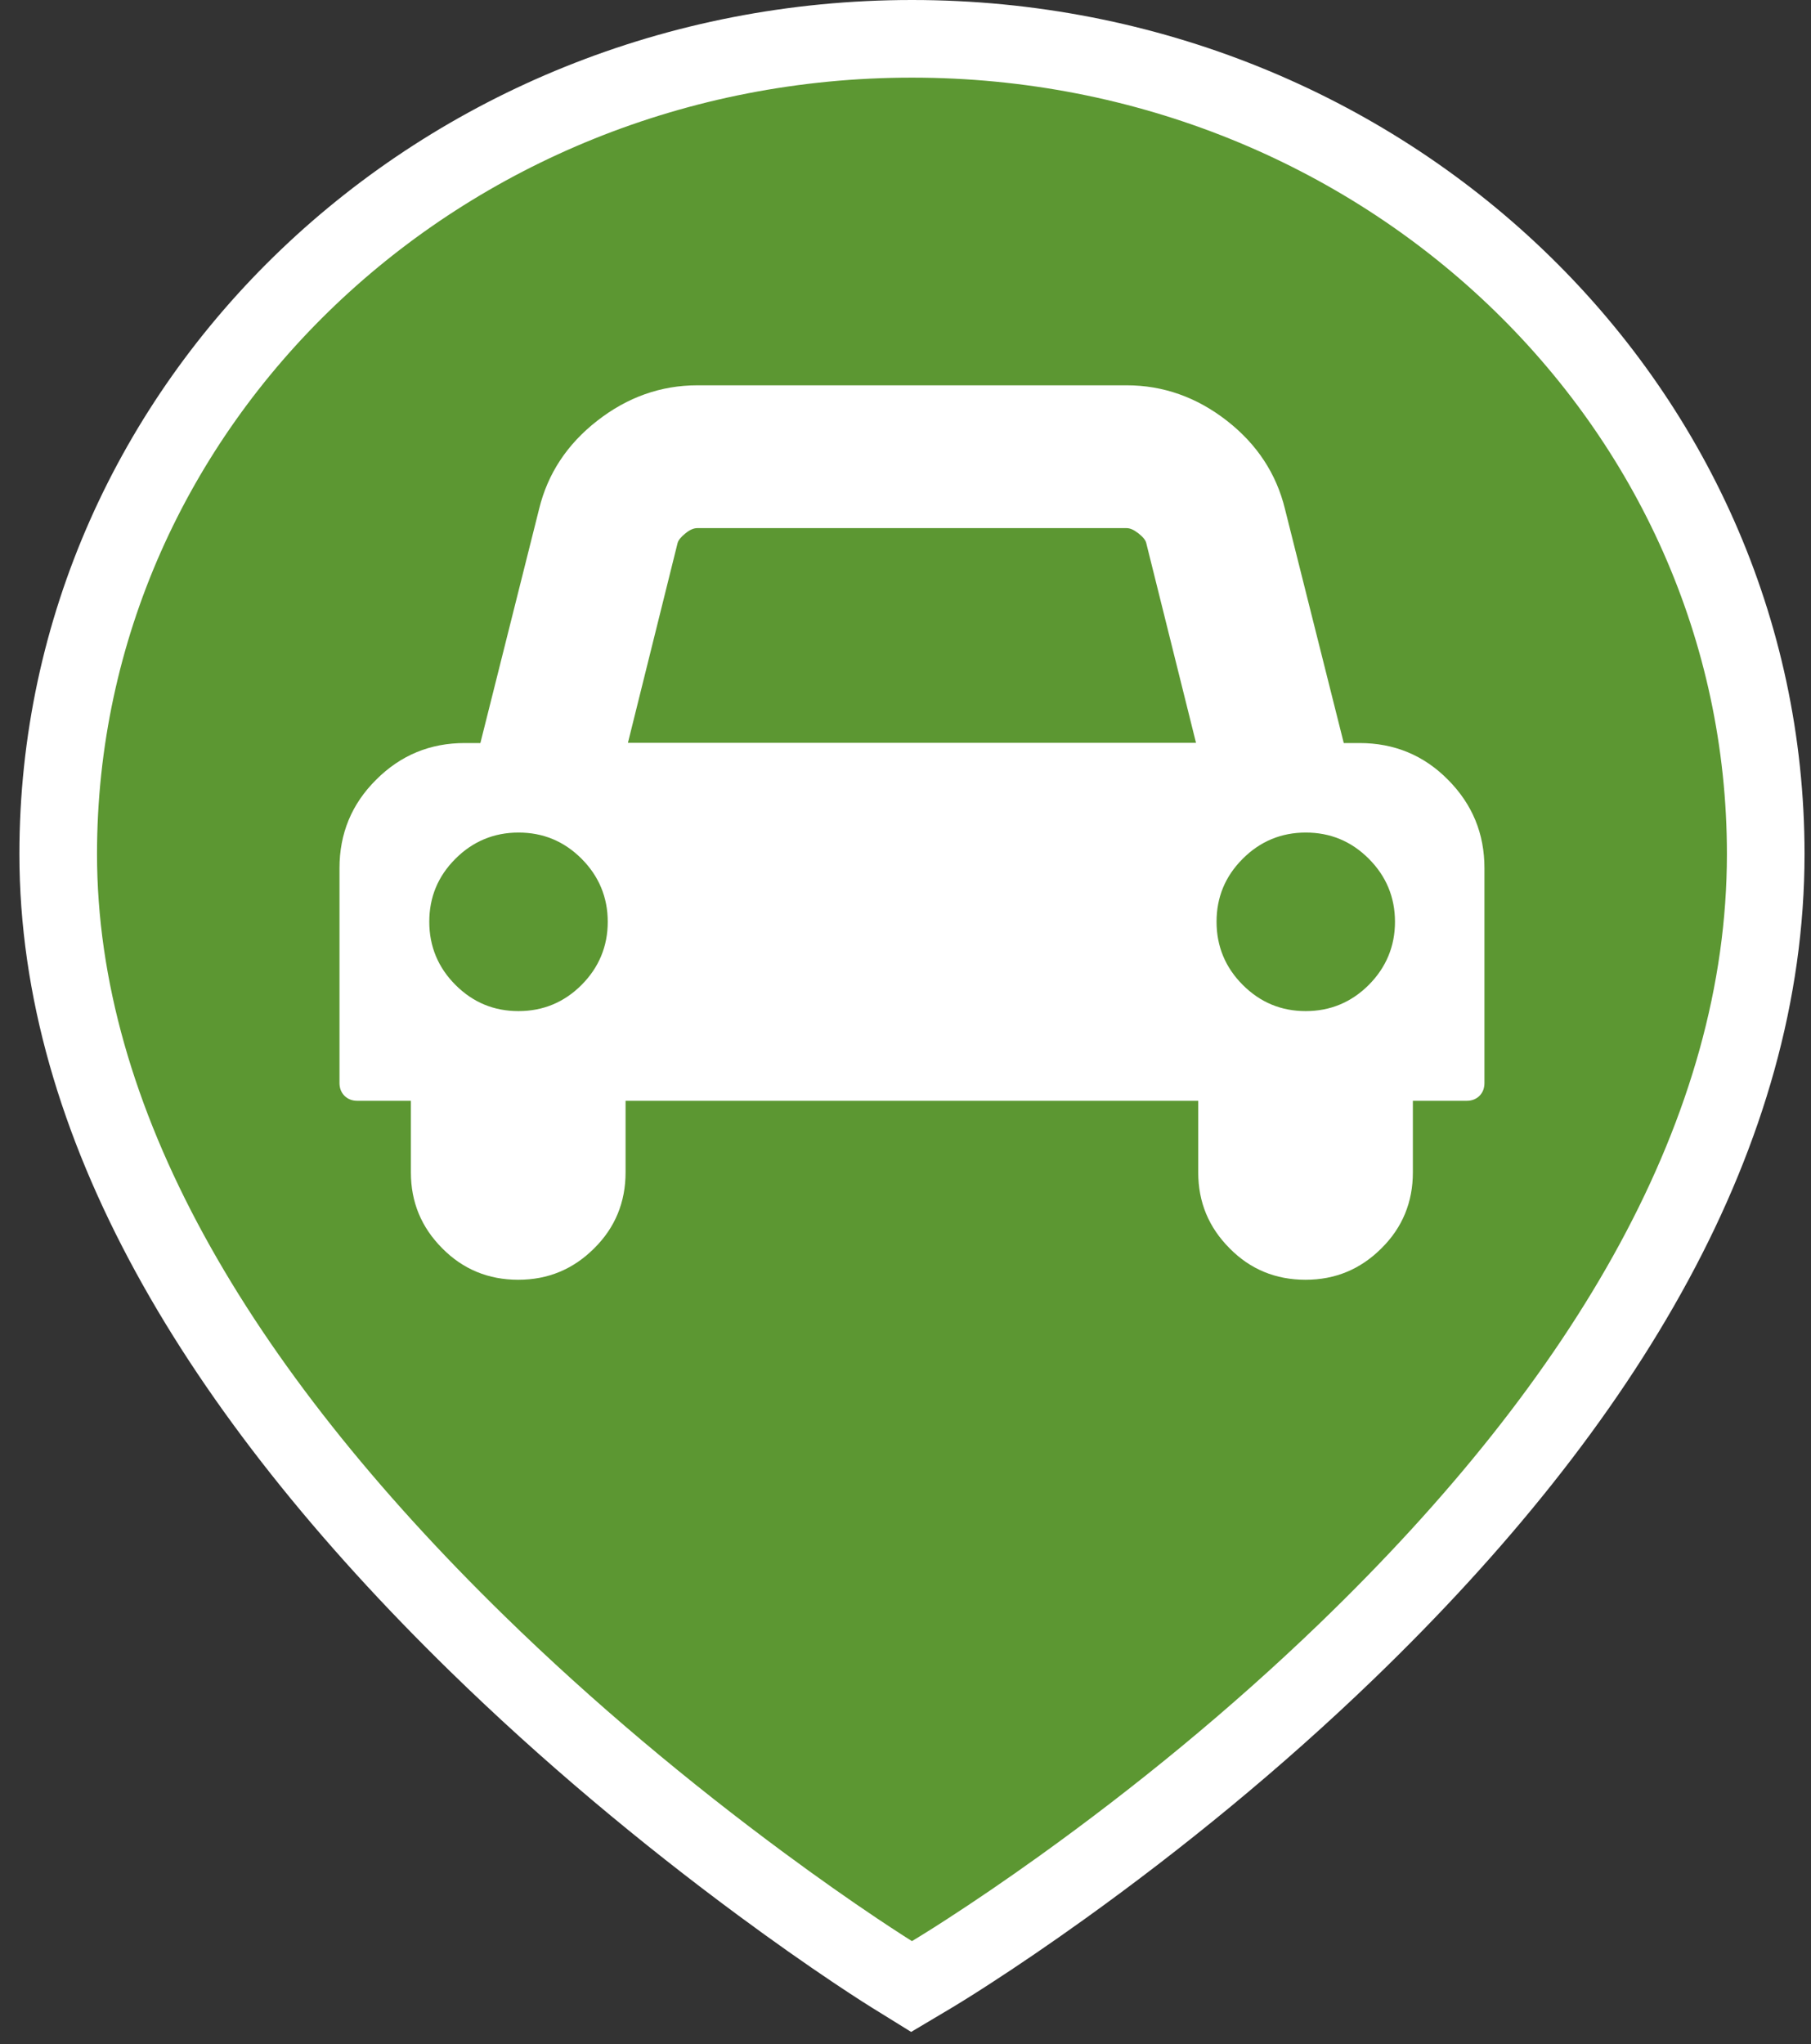
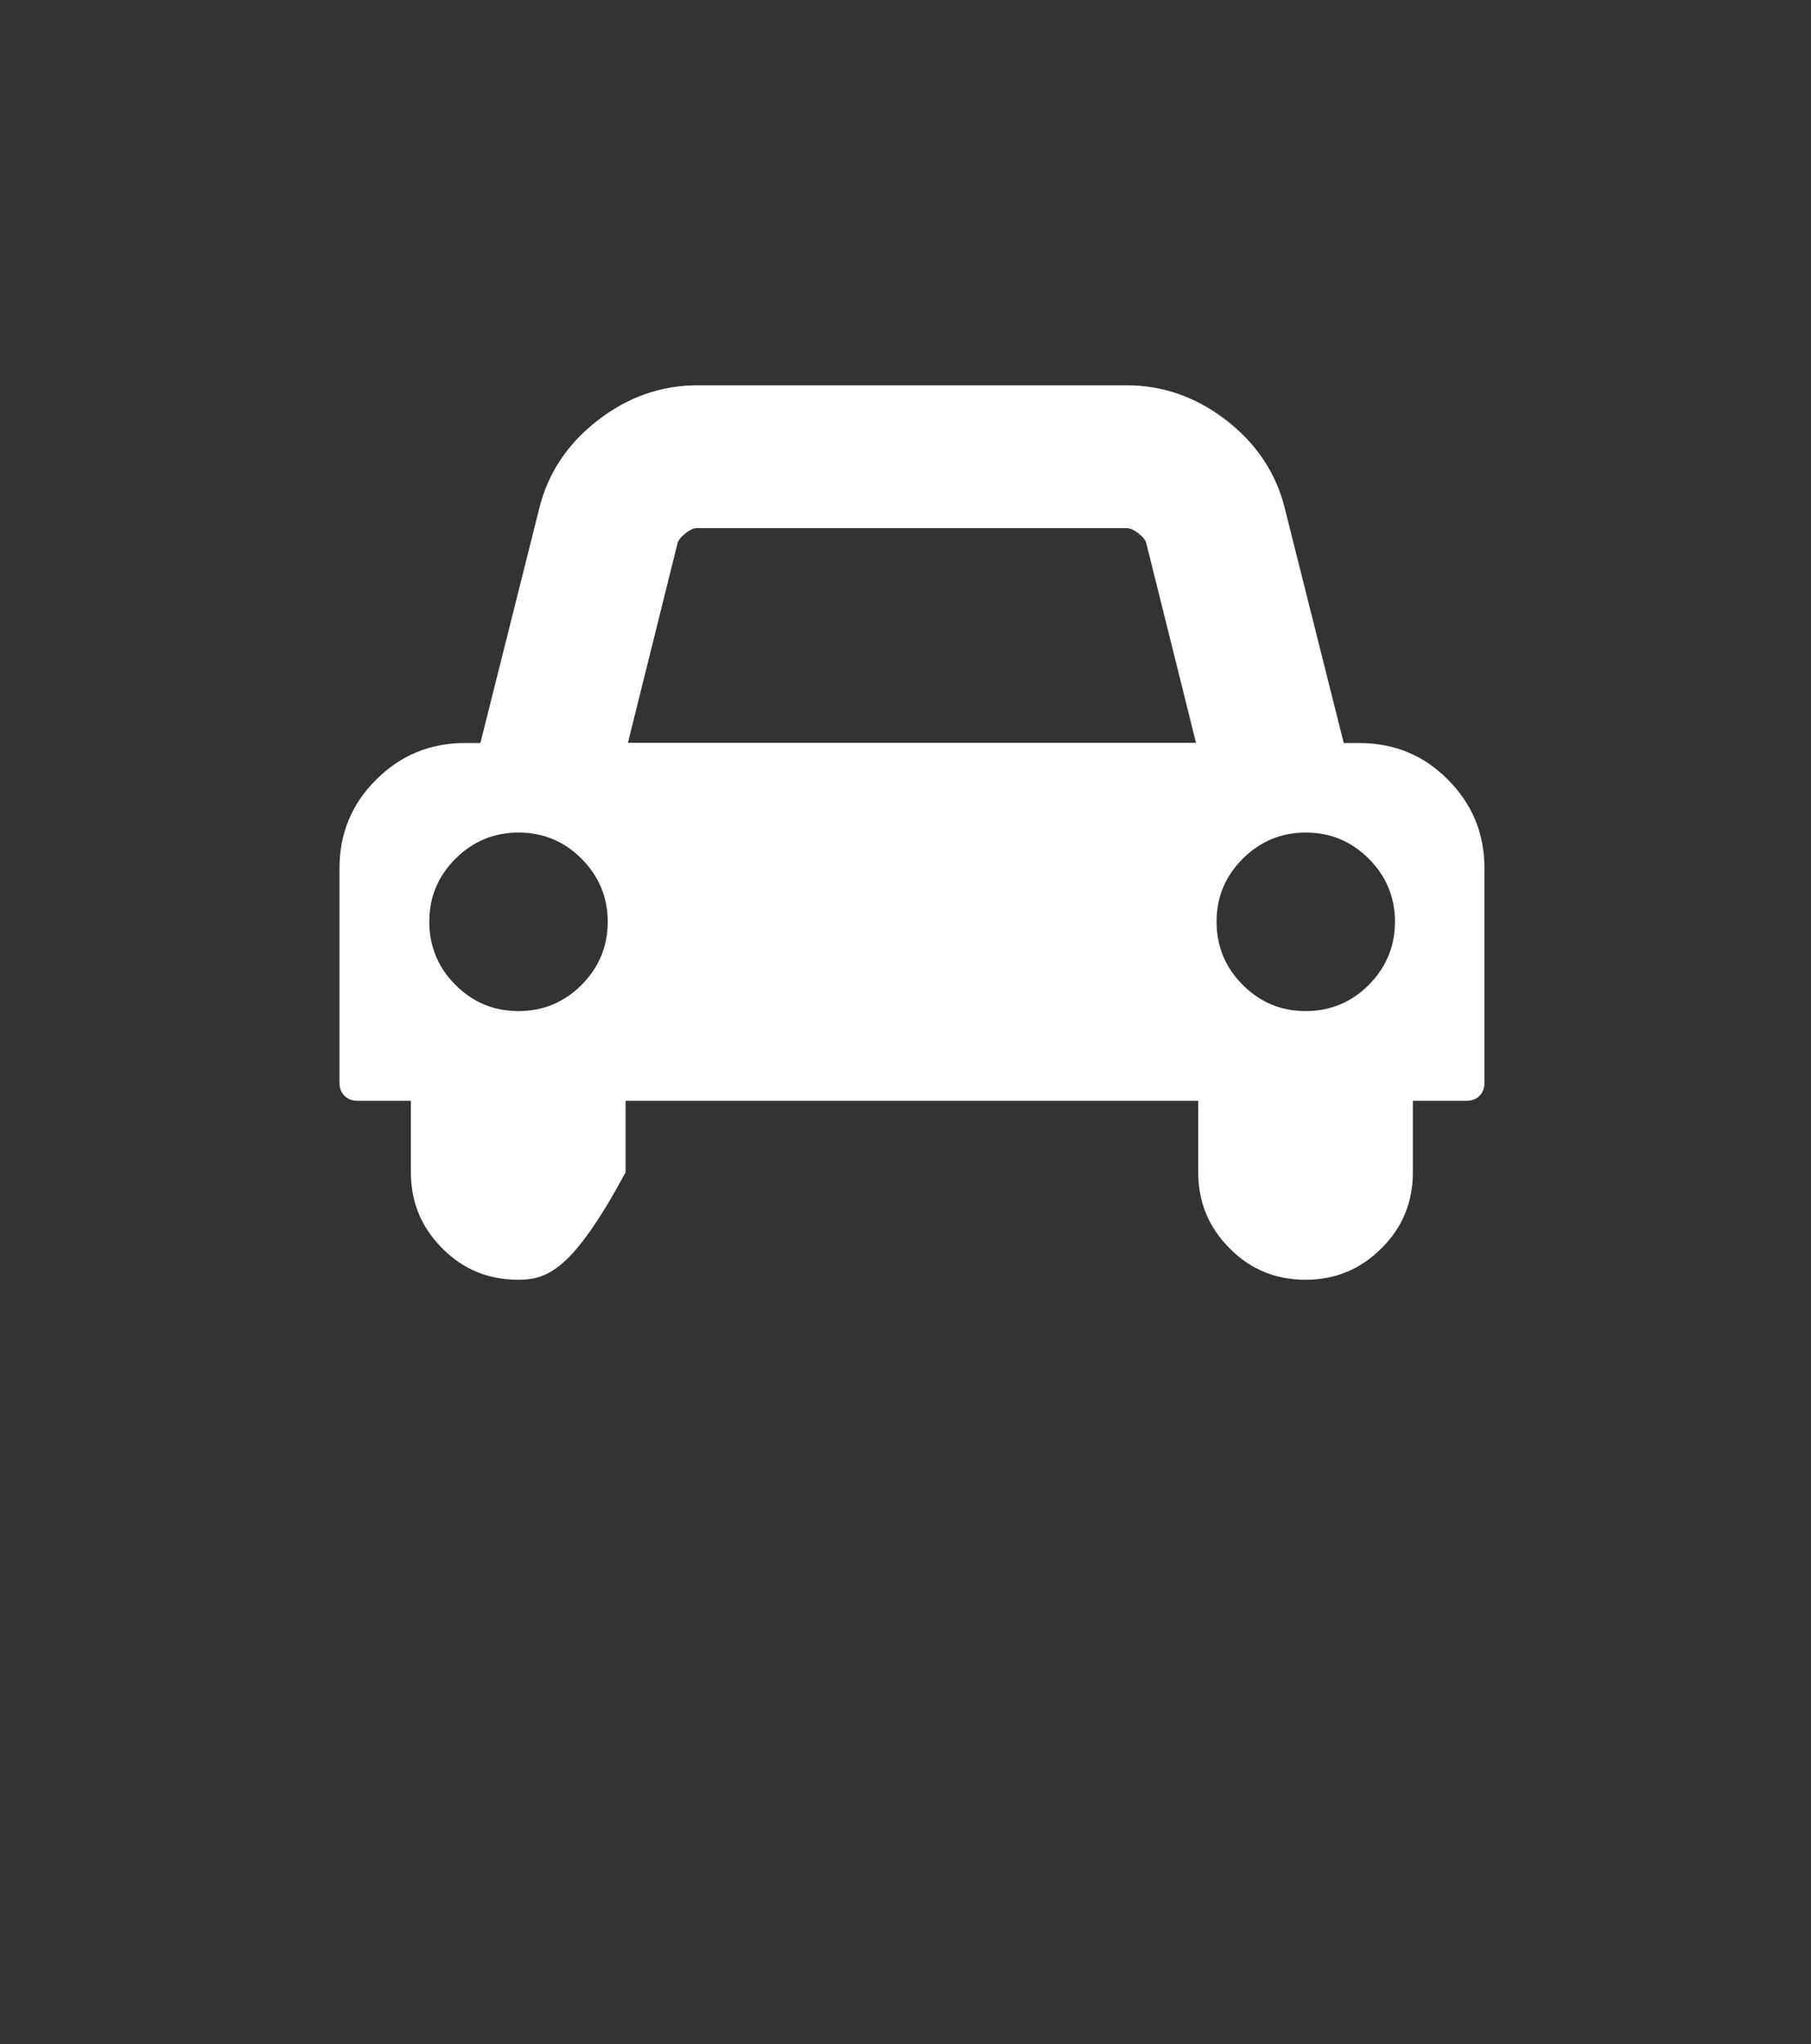
<svg xmlns="http://www.w3.org/2000/svg" width="70px" height="79px" viewBox="0 0 70 79" version="1.1">
  <rect x="0" y="0" width="70" height="79" fill="#333333" stroke="none" />
  <title>pin2-parking</title>
  <desc>Created with Sketch.</desc>
  <g id="TrailLink-Identity" stroke="none" stroke-width="1" fill="none" fill-rule="evenodd">
    <g id="Green-Map-Pins" transform="translate(-574, 3)">
      <g id="pin2-parking" transform="translate(577.75, 0)">
-         <path d="M-1.5,30.003 C-1.5,12.57 13.272,-1.5 31.5,-1.5 C49.728,-1.5 64.5,12.57 64.5,30.003 C64.5,40.686 58.4,51.076 48.291,60.821 C44.789,64.197 41.043,67.254 37.296,69.943 C35.984,70.884 34.765,71.713 33.668,72.422 C33.283,72.672 32.94,72.889 32.643,73.072 C32.462,73.184 32.336,73.261 32.266,73.302 L31.484,73.767 L30.71,73.288 C30.642,73.246 30.515,73.166 30.335,73.05 C30.039,72.859 29.696,72.635 29.311,72.377 C28.216,71.643 26.998,70.788 25.687,69.82 C21.944,67.056 18.201,63.936 14.702,60.52 C4.597,50.652 -1.5,40.343 -1.5,30.003 Z" id="Shape" stroke="#FFFFFF" stroke-width="3" fill="#5C9732" />
-         <path d="M19.741,32.622 C19.741,31.675 19.399,30.857 18.729,30.185 C18.049,29.505 17.238,29.173 16.292,29.173 C15.344,29.173 14.525,29.514 13.855,30.185 C13.173,30.866 12.843,31.675 12.843,32.622 C12.843,33.57 13.183,34.389 13.855,35.061 C14.534,35.741 15.344,36.073 16.292,36.073 C17.24,36.073 18.059,35.733 18.729,35.061 C19.399,34.389 19.741,33.57 19.741,32.622 Z M20.521,25.706 L42.479,25.706 L40.556,17.987 C40.528,17.869 40.429,17.749 40.252,17.61 C40.076,17.473 39.93,17.409 39.8,17.409 L23.195,17.409 C23.066,17.409 22.911,17.473 22.745,17.61 C22.571,17.749 22.469,17.877 22.44,17.987 L20.521,25.706 Z M50.17,32.622 C50.17,31.675 49.83,30.857 49.157,30.185 C48.478,29.505 47.666,29.173 46.72,29.173 C45.774,29.173 44.955,29.514 44.286,30.185 C43.604,30.866 43.273,31.675 43.273,32.622 C43.273,33.57 43.613,34.389 44.286,35.061 C44.965,35.741 45.775,36.073 46.72,36.073 C47.667,36.073 48.485,35.733 49.157,35.061 C49.825,34.389 50.17,33.57 50.17,32.622 Z M53.628,30.553 L53.628,38.848 C53.628,39.051 53.565,39.217 53.437,39.346 C53.308,39.475 53.142,39.539 52.941,39.539 L50.861,39.539 L50.861,42.307 C50.861,43.457 50.455,44.443 49.644,45.242 C48.833,46.051 47.859,46.455 46.713,46.455 C45.559,46.455 44.576,46.051 43.78,45.242 C42.97,44.431 42.565,43.457 42.565,42.307 L42.565,39.539 L20.43,39.539 L20.43,42.307 C20.43,43.457 20.025,44.443 19.215,45.242 C18.404,46.051 17.431,46.455 16.28,46.455 C15.131,46.455 14.146,46.051 13.347,45.242 C12.537,44.431 12.132,43.457 12.132,42.307 L12.132,39.539 L10.063,39.539 C9.86,39.539 9.695,39.475 9.565,39.346 C9.437,39.217 9.372,39.051 9.372,38.848 L9.372,30.553 C9.372,29.209 9.843,28.07 10.789,27.131 C11.736,26.183 12.877,25.714 14.211,25.714 L14.818,25.714 L17.089,16.664 C17.419,15.312 18.165,14.171 19.333,13.261 C20.501,12.35 21.79,11.89 23.207,11.89 L39.802,11.89 C41.21,11.89 42.508,12.35 43.675,13.261 C44.841,14.171 45.586,15.312 45.916,16.664 L48.19,25.714 L48.795,25.714 C50.138,25.714 51.281,26.183 52.218,27.131 C53.159,28.079 53.628,29.209 53.628,30.553 Z" id="Shape" fill="#FFFFFF" fill-rule="nonzero" />
+         <path d="M19.741,32.622 C19.741,31.675 19.399,30.857 18.729,30.185 C18.049,29.505 17.238,29.173 16.292,29.173 C15.344,29.173 14.525,29.514 13.855,30.185 C13.173,30.866 12.843,31.675 12.843,32.622 C12.843,33.57 13.183,34.389 13.855,35.061 C14.534,35.741 15.344,36.073 16.292,36.073 C17.24,36.073 18.059,35.733 18.729,35.061 C19.399,34.389 19.741,33.57 19.741,32.622 Z M20.521,25.706 L42.479,25.706 L40.556,17.987 C40.528,17.869 40.429,17.749 40.252,17.61 C40.076,17.473 39.93,17.409 39.8,17.409 L23.195,17.409 C23.066,17.409 22.911,17.473 22.745,17.61 C22.571,17.749 22.469,17.877 22.44,17.987 L20.521,25.706 Z M50.17,32.622 C50.17,31.675 49.83,30.857 49.157,30.185 C48.478,29.505 47.666,29.173 46.72,29.173 C45.774,29.173 44.955,29.514 44.286,30.185 C43.604,30.866 43.273,31.675 43.273,32.622 C43.273,33.57 43.613,34.389 44.286,35.061 C44.965,35.741 45.775,36.073 46.72,36.073 C47.667,36.073 48.485,35.733 49.157,35.061 C49.825,34.389 50.17,33.57 50.17,32.622 Z M53.628,30.553 L53.628,38.848 C53.628,39.051 53.565,39.217 53.437,39.346 C53.308,39.475 53.142,39.539 52.941,39.539 L50.861,39.539 L50.861,42.307 C50.861,43.457 50.455,44.443 49.644,45.242 C48.833,46.051 47.859,46.455 46.713,46.455 C45.559,46.455 44.576,46.051 43.78,45.242 C42.97,44.431 42.565,43.457 42.565,42.307 L42.565,39.539 L20.43,39.539 L20.43,42.307 C18.404,46.051 17.431,46.455 16.28,46.455 C15.131,46.455 14.146,46.051 13.347,45.242 C12.537,44.431 12.132,43.457 12.132,42.307 L12.132,39.539 L10.063,39.539 C9.86,39.539 9.695,39.475 9.565,39.346 C9.437,39.217 9.372,39.051 9.372,38.848 L9.372,30.553 C9.372,29.209 9.843,28.07 10.789,27.131 C11.736,26.183 12.877,25.714 14.211,25.714 L14.818,25.714 L17.089,16.664 C17.419,15.312 18.165,14.171 19.333,13.261 C20.501,12.35 21.79,11.89 23.207,11.89 L39.802,11.89 C41.21,11.89 42.508,12.35 43.675,13.261 C44.841,14.171 45.586,15.312 45.916,16.664 L48.19,25.714 L48.795,25.714 C50.138,25.714 51.281,26.183 52.218,27.131 C53.159,28.079 53.628,29.209 53.628,30.553 Z" id="Shape" fill="#FFFFFF" fill-rule="nonzero" />
      </g>
    </g>
  </g>
</svg>